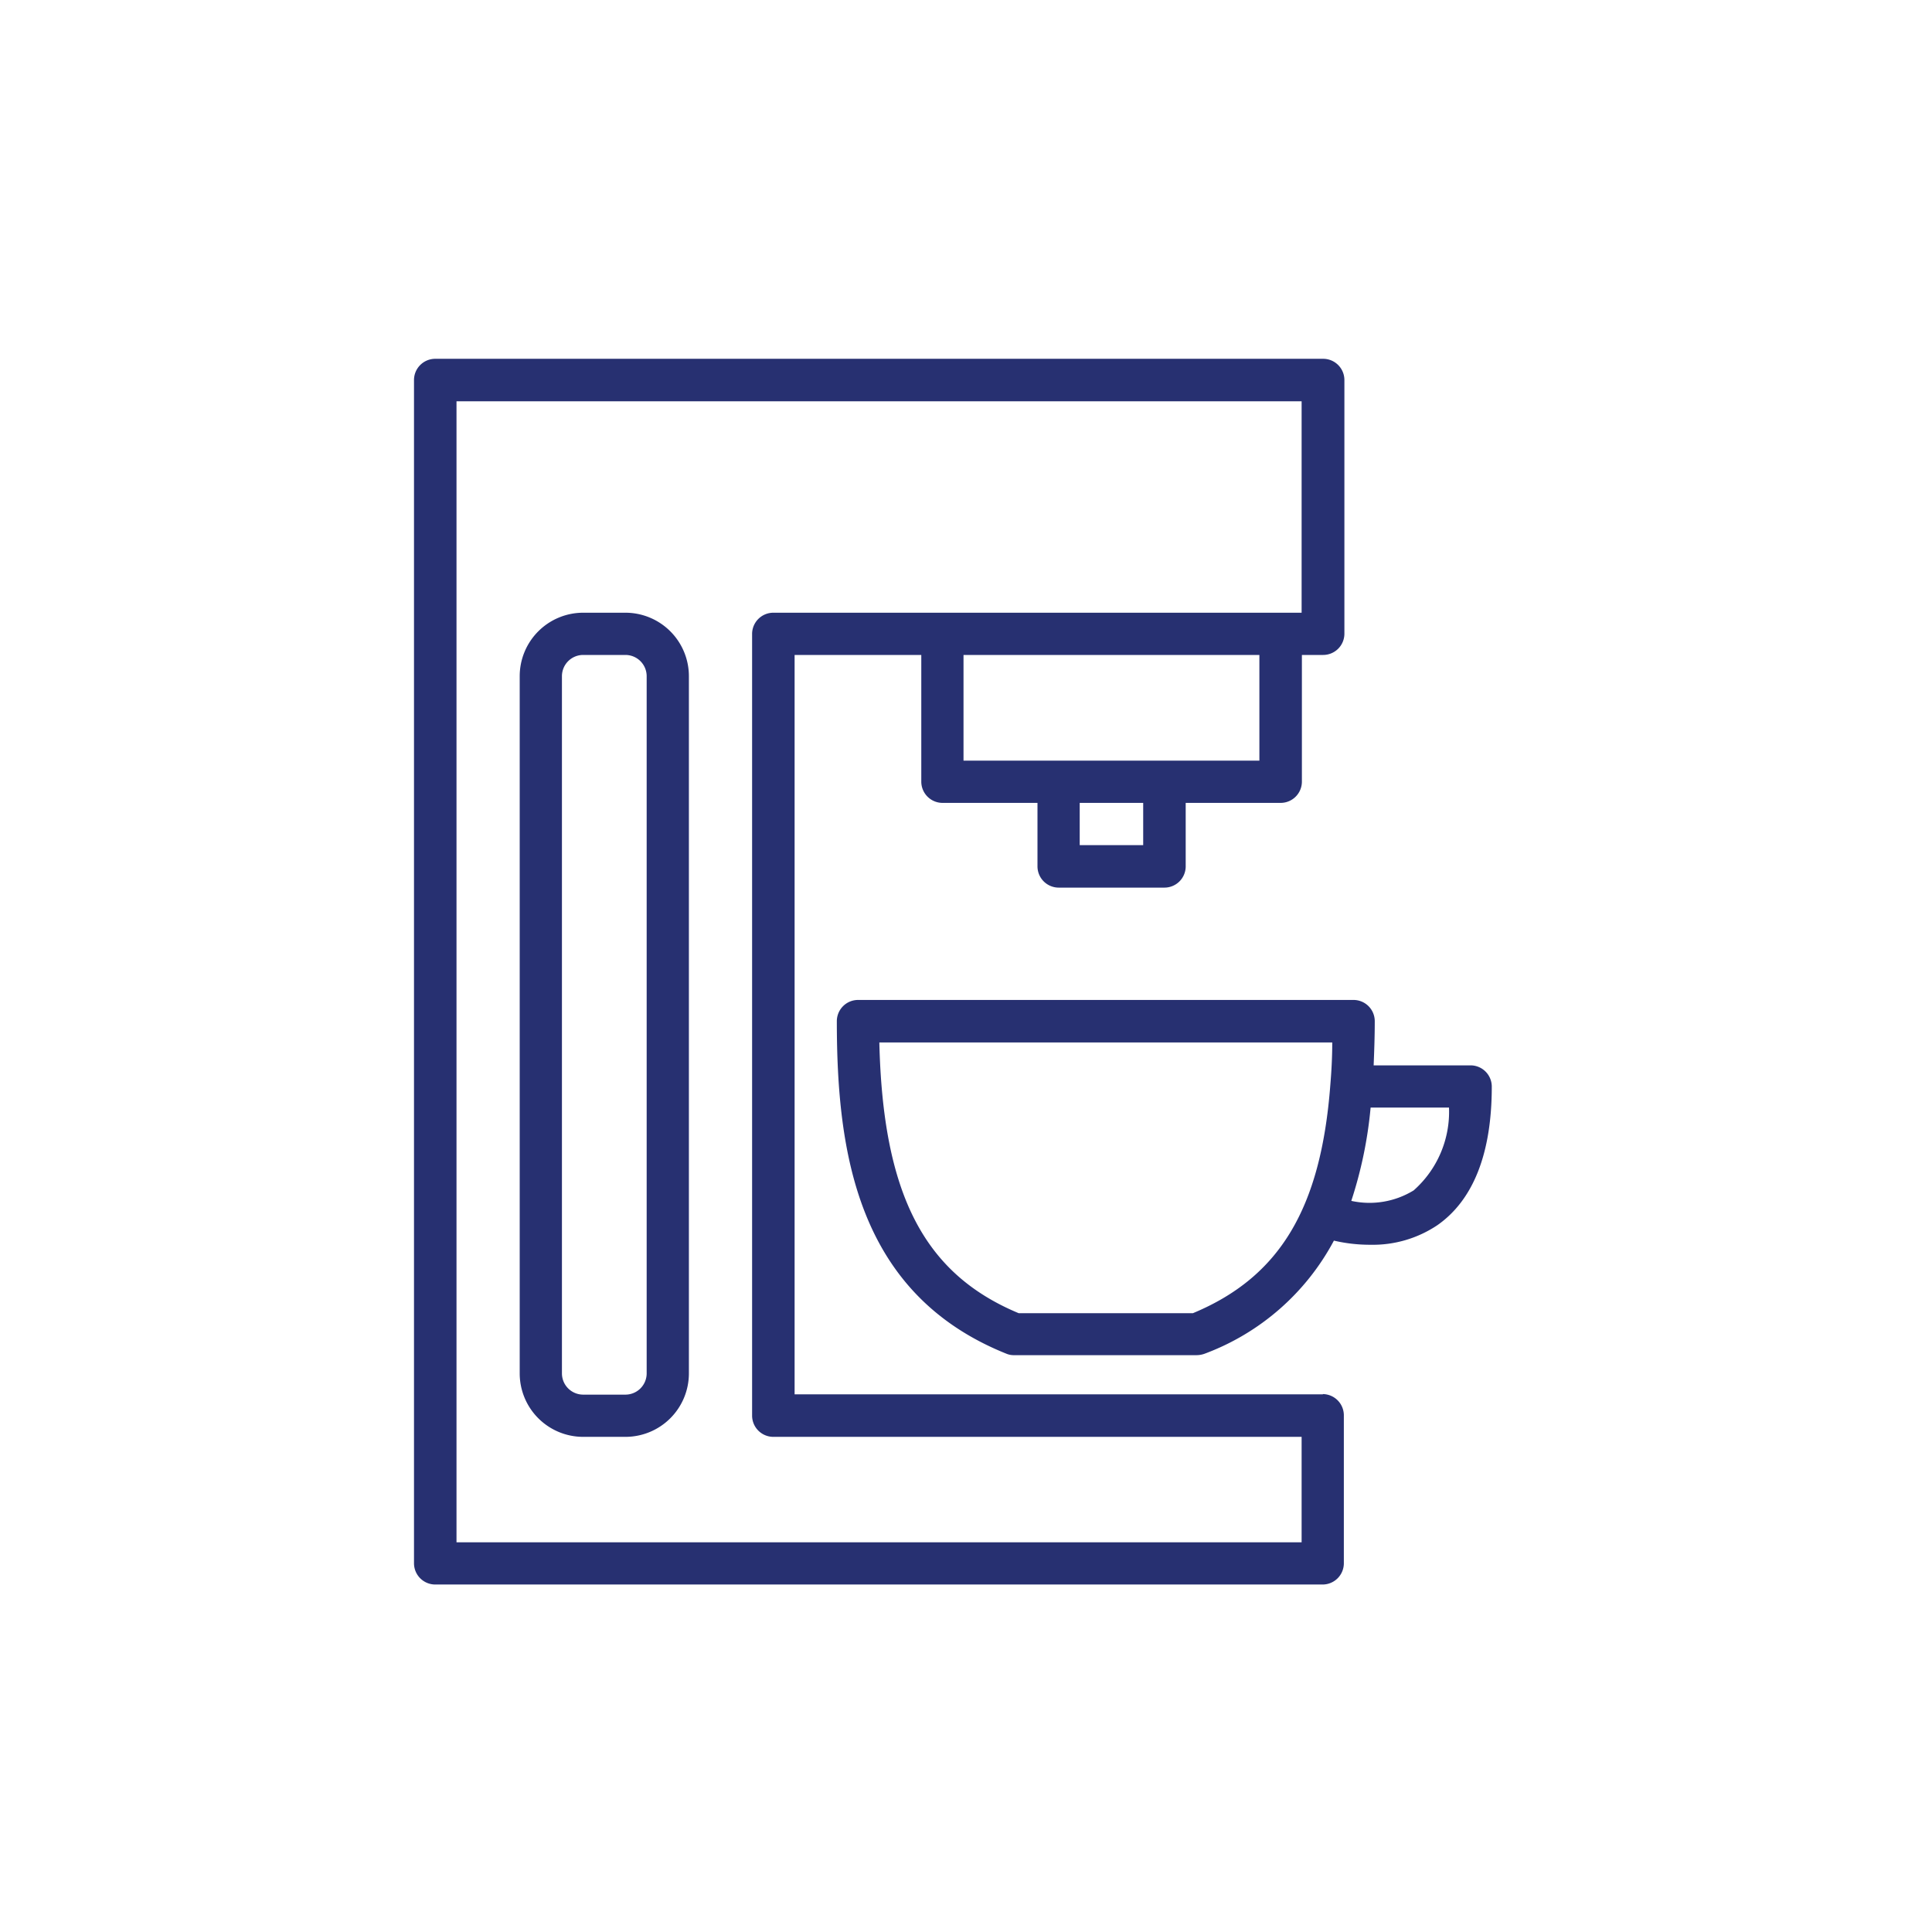
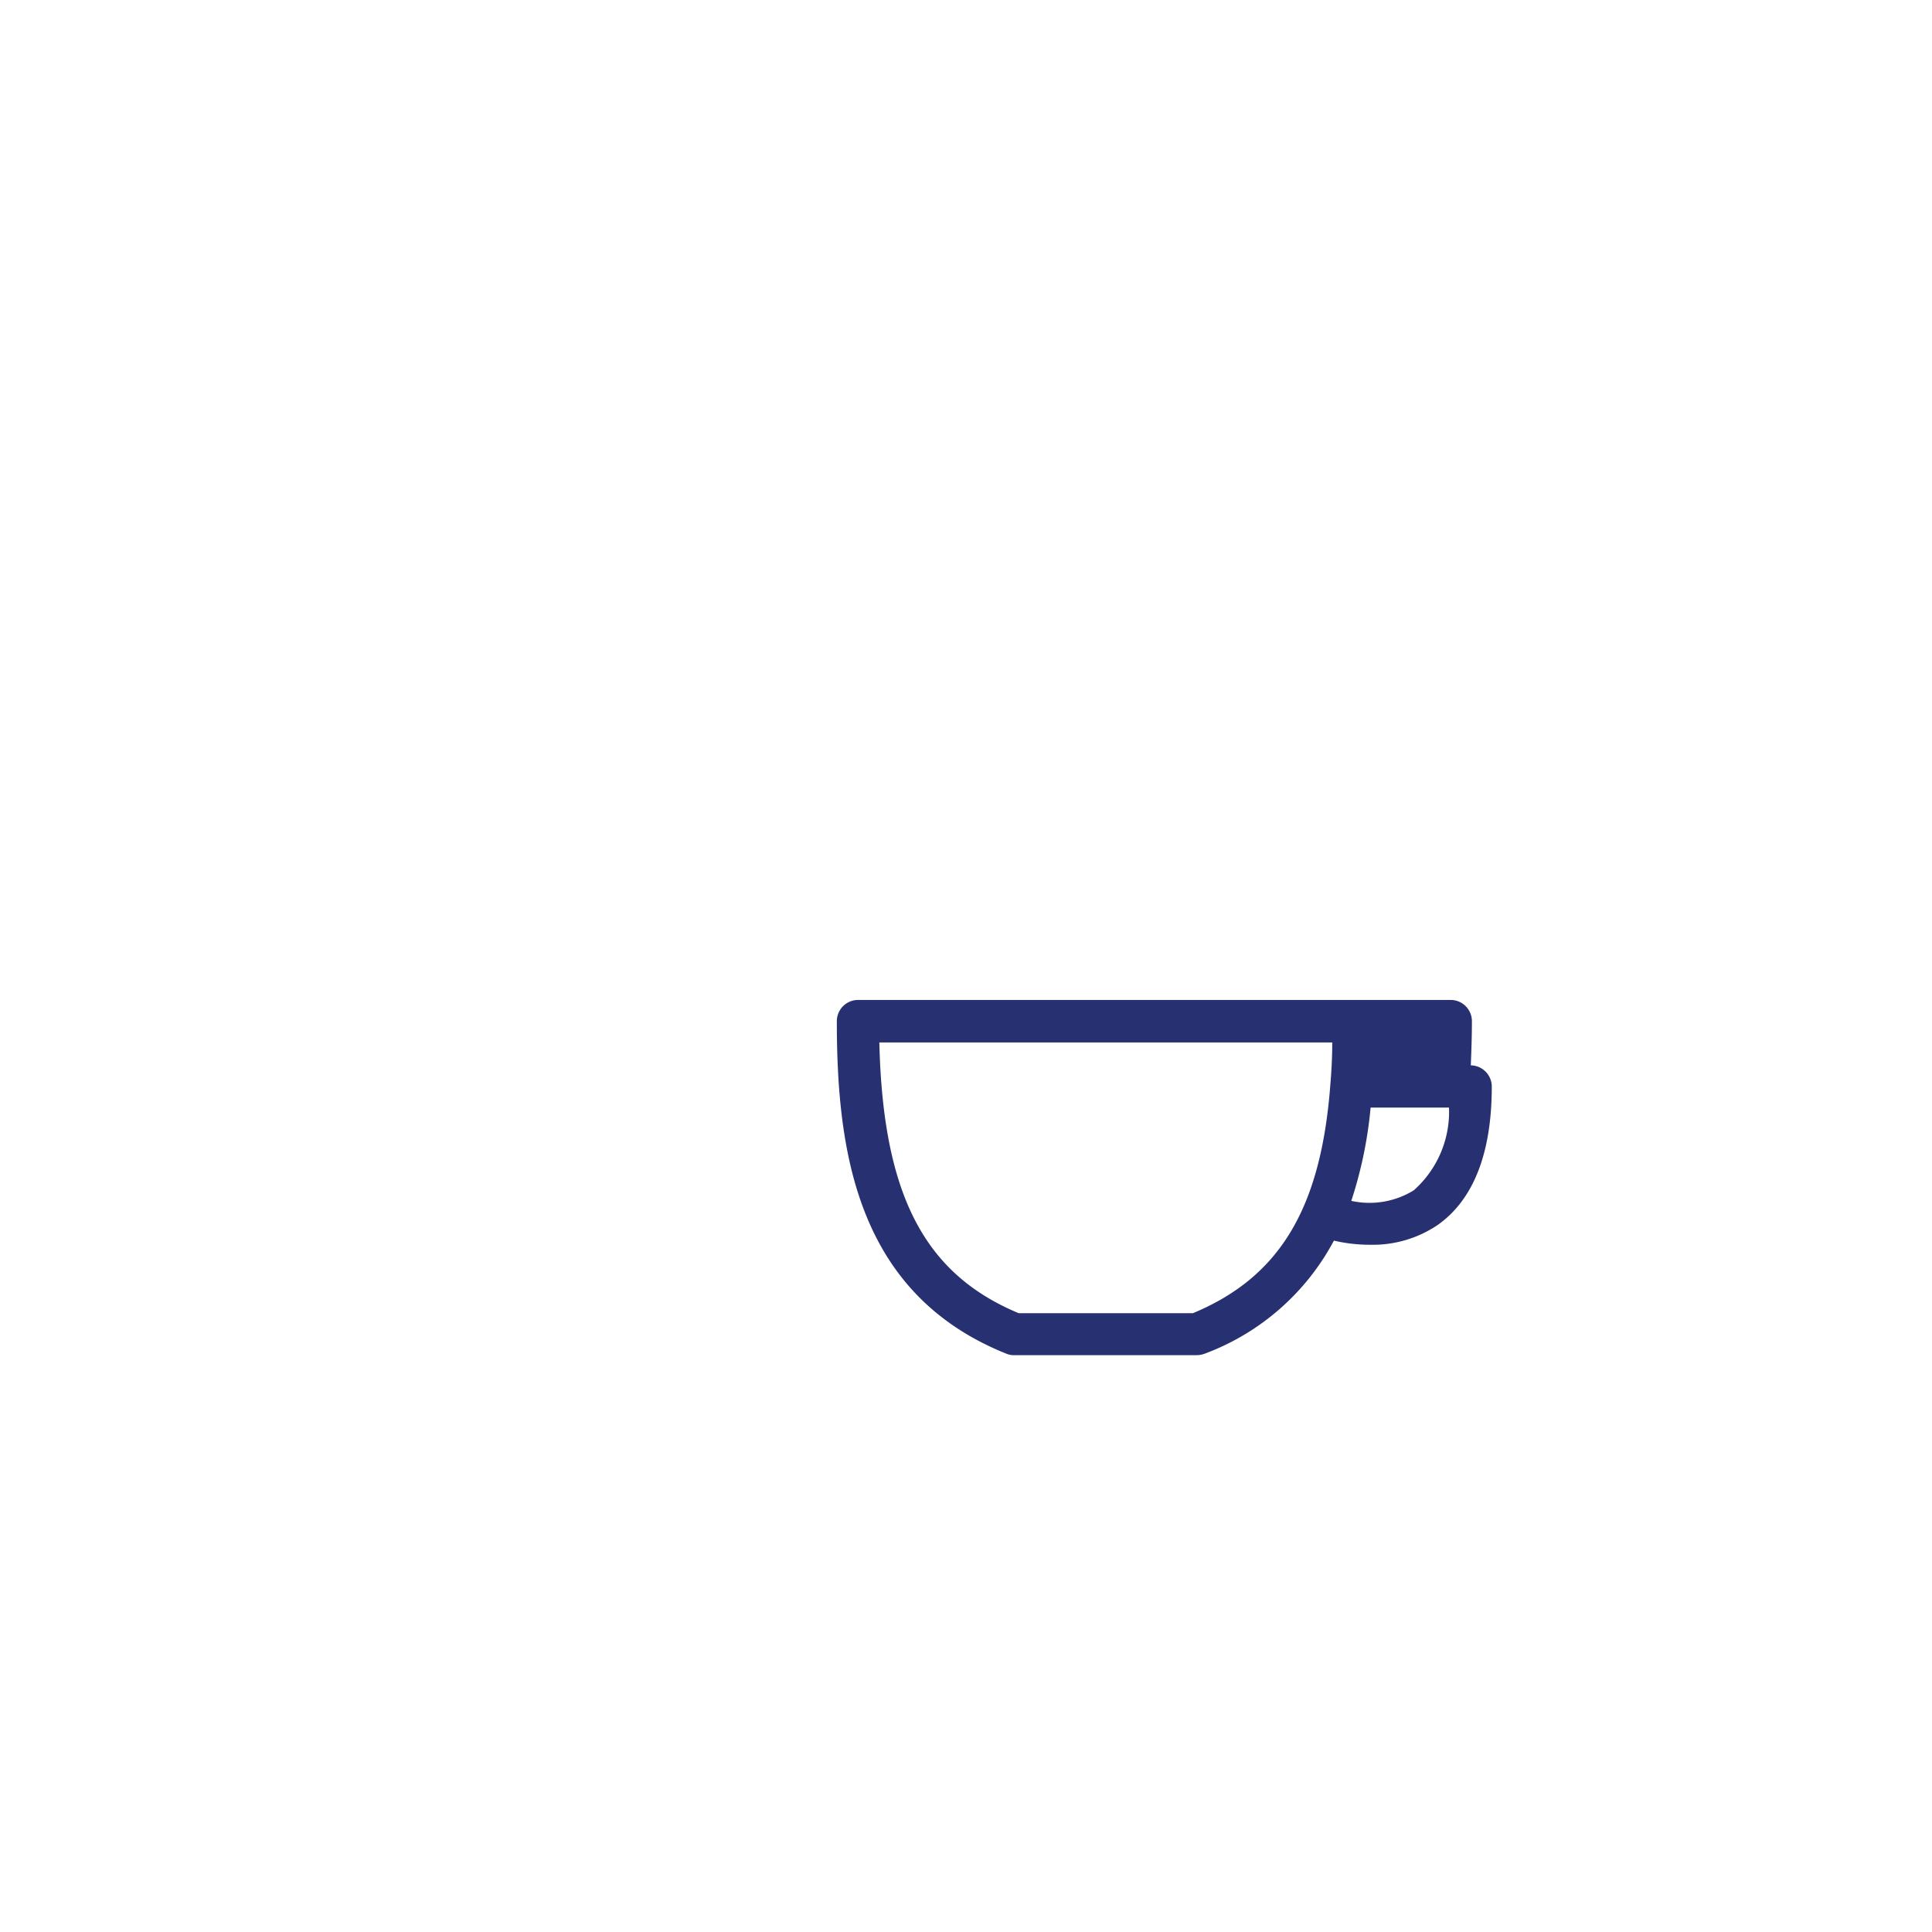
<svg xmlns="http://www.w3.org/2000/svg" width="70" height="70" viewBox="0 0 70 70">
  <g id="Group_11" data-name="Group 11" transform="translate(938 424)">
    <g id="coffee_maker" data-name="coffee maker" transform="translate(-935.47 -420.79)">
-       <path id="Path_111" data-name="Path 111" d="M45.4,47.31H26.26V20.52h4.59v4.59a.77.77,0,0,0,.77.77h3.44v2.3a.77.77,0,0,0,.77.77h3.83a.77.77,0,0,0,.77-.77v-2.3h3.44a.77.77,0,0,0,.77-.77V20.52h.77a.77.77,0,0,0,.77-.77V10.56a.77.77,0,0,0-.77-.77H13.24a.77.77,0,0,0-.77.77V53.43a.77.77,0,0,0,.77.77H45.39a.77.77,0,0,0,.77-.77V48.07a.77.77,0,0,0-.77-.77h.01Zm-6.51-19.9h-2.3V25.88h2.3Zm4.21-3.06H32.38V20.52H43.1Zm1.53,28.32H14.01V11.33H44.63v7.66H25.49a.77.77,0,0,0-.77.77V48.08a.77.77,0,0,0,.77.77H44.63v3.83h0Z" fill="#273071" />
-       <path id="Path_112" data-name="Path 112" d="M20.13,18.99H18.6a2.3,2.3,0,0,0-2.3,2.3V46.55a2.3,2.3,0,0,0,2.3,2.3h1.53a2.3,2.3,0,0,0,2.3-2.3V21.29A2.3,2.3,0,0,0,20.13,18.99Zm.77,27.56a.77.77,0,0,1-.77.77H18.6a.77.77,0,0,1-.77-.77V21.29a.77.77,0,0,1,.77-.77h1.53a.77.77,0,0,1,.77.77Z" fill="#273071" />
-       <path id="Path_113" data-name="Path 113" d="M50.76,35.39H47.24c.02-.5.04-1.03.04-1.6a.77.77,0,0,0-.77-.77H28.56a.77.77,0,0,0-.77.77c0,4.74.73,9.88,6.15,12.05a.692.692,0,0,0,.28.05h6.61a.868.868,0,0,0,.28-.05,8.769,8.769,0,0,0,4.69-4.1,5.717,5.717,0,0,0,1.32.15,4.2,4.2,0,0,0,2.43-.71c1.3-.91,1.97-2.6,1.97-5.02a.77.77,0,0,0-.77-.77h.01ZM40.69,44.37H34.38c-3.43-1.43-4.92-4.31-5.05-9.81H45.74c0,.55-.03,1.06-.07,1.54C45.33,40.57,43.84,43.06,40.69,44.37Zm8-4.45a3.063,3.063,0,0,1-2.26.38,15.3,15.3,0,0,0,.7-3.38h2.84a3.8,3.8,0,0,1-1.28,3Z" fill="#273071" />
+       <path id="Path_113" data-name="Path 113" d="M50.76,35.39c.02-.5.04-1.03.04-1.6a.77.77,0,0,0-.77-.77H28.56a.77.77,0,0,0-.77.77c0,4.74.73,9.88,6.15,12.05a.692.692,0,0,0,.28.05h6.61a.868.868,0,0,0,.28-.05,8.769,8.769,0,0,0,4.69-4.1,5.717,5.717,0,0,0,1.32.15,4.2,4.2,0,0,0,2.43-.71c1.3-.91,1.97-2.6,1.97-5.02a.77.77,0,0,0-.77-.77h.01ZM40.69,44.37H34.38c-3.43-1.43-4.92-4.31-5.05-9.81H45.74c0,.55-.03,1.06-.07,1.54C45.33,40.57,43.84,43.06,40.69,44.37Zm8-4.45a3.063,3.063,0,0,1-2.26.38,15.3,15.3,0,0,0,.7-3.38h2.84a3.8,3.8,0,0,1-1.28,3Z" fill="#273071" />
    </g>
    <rect id="Rectangle_34" data-name="Rectangle 34" width="70" height="70" transform="translate(-938 -424)" fill="none" />
  </g>
</svg>